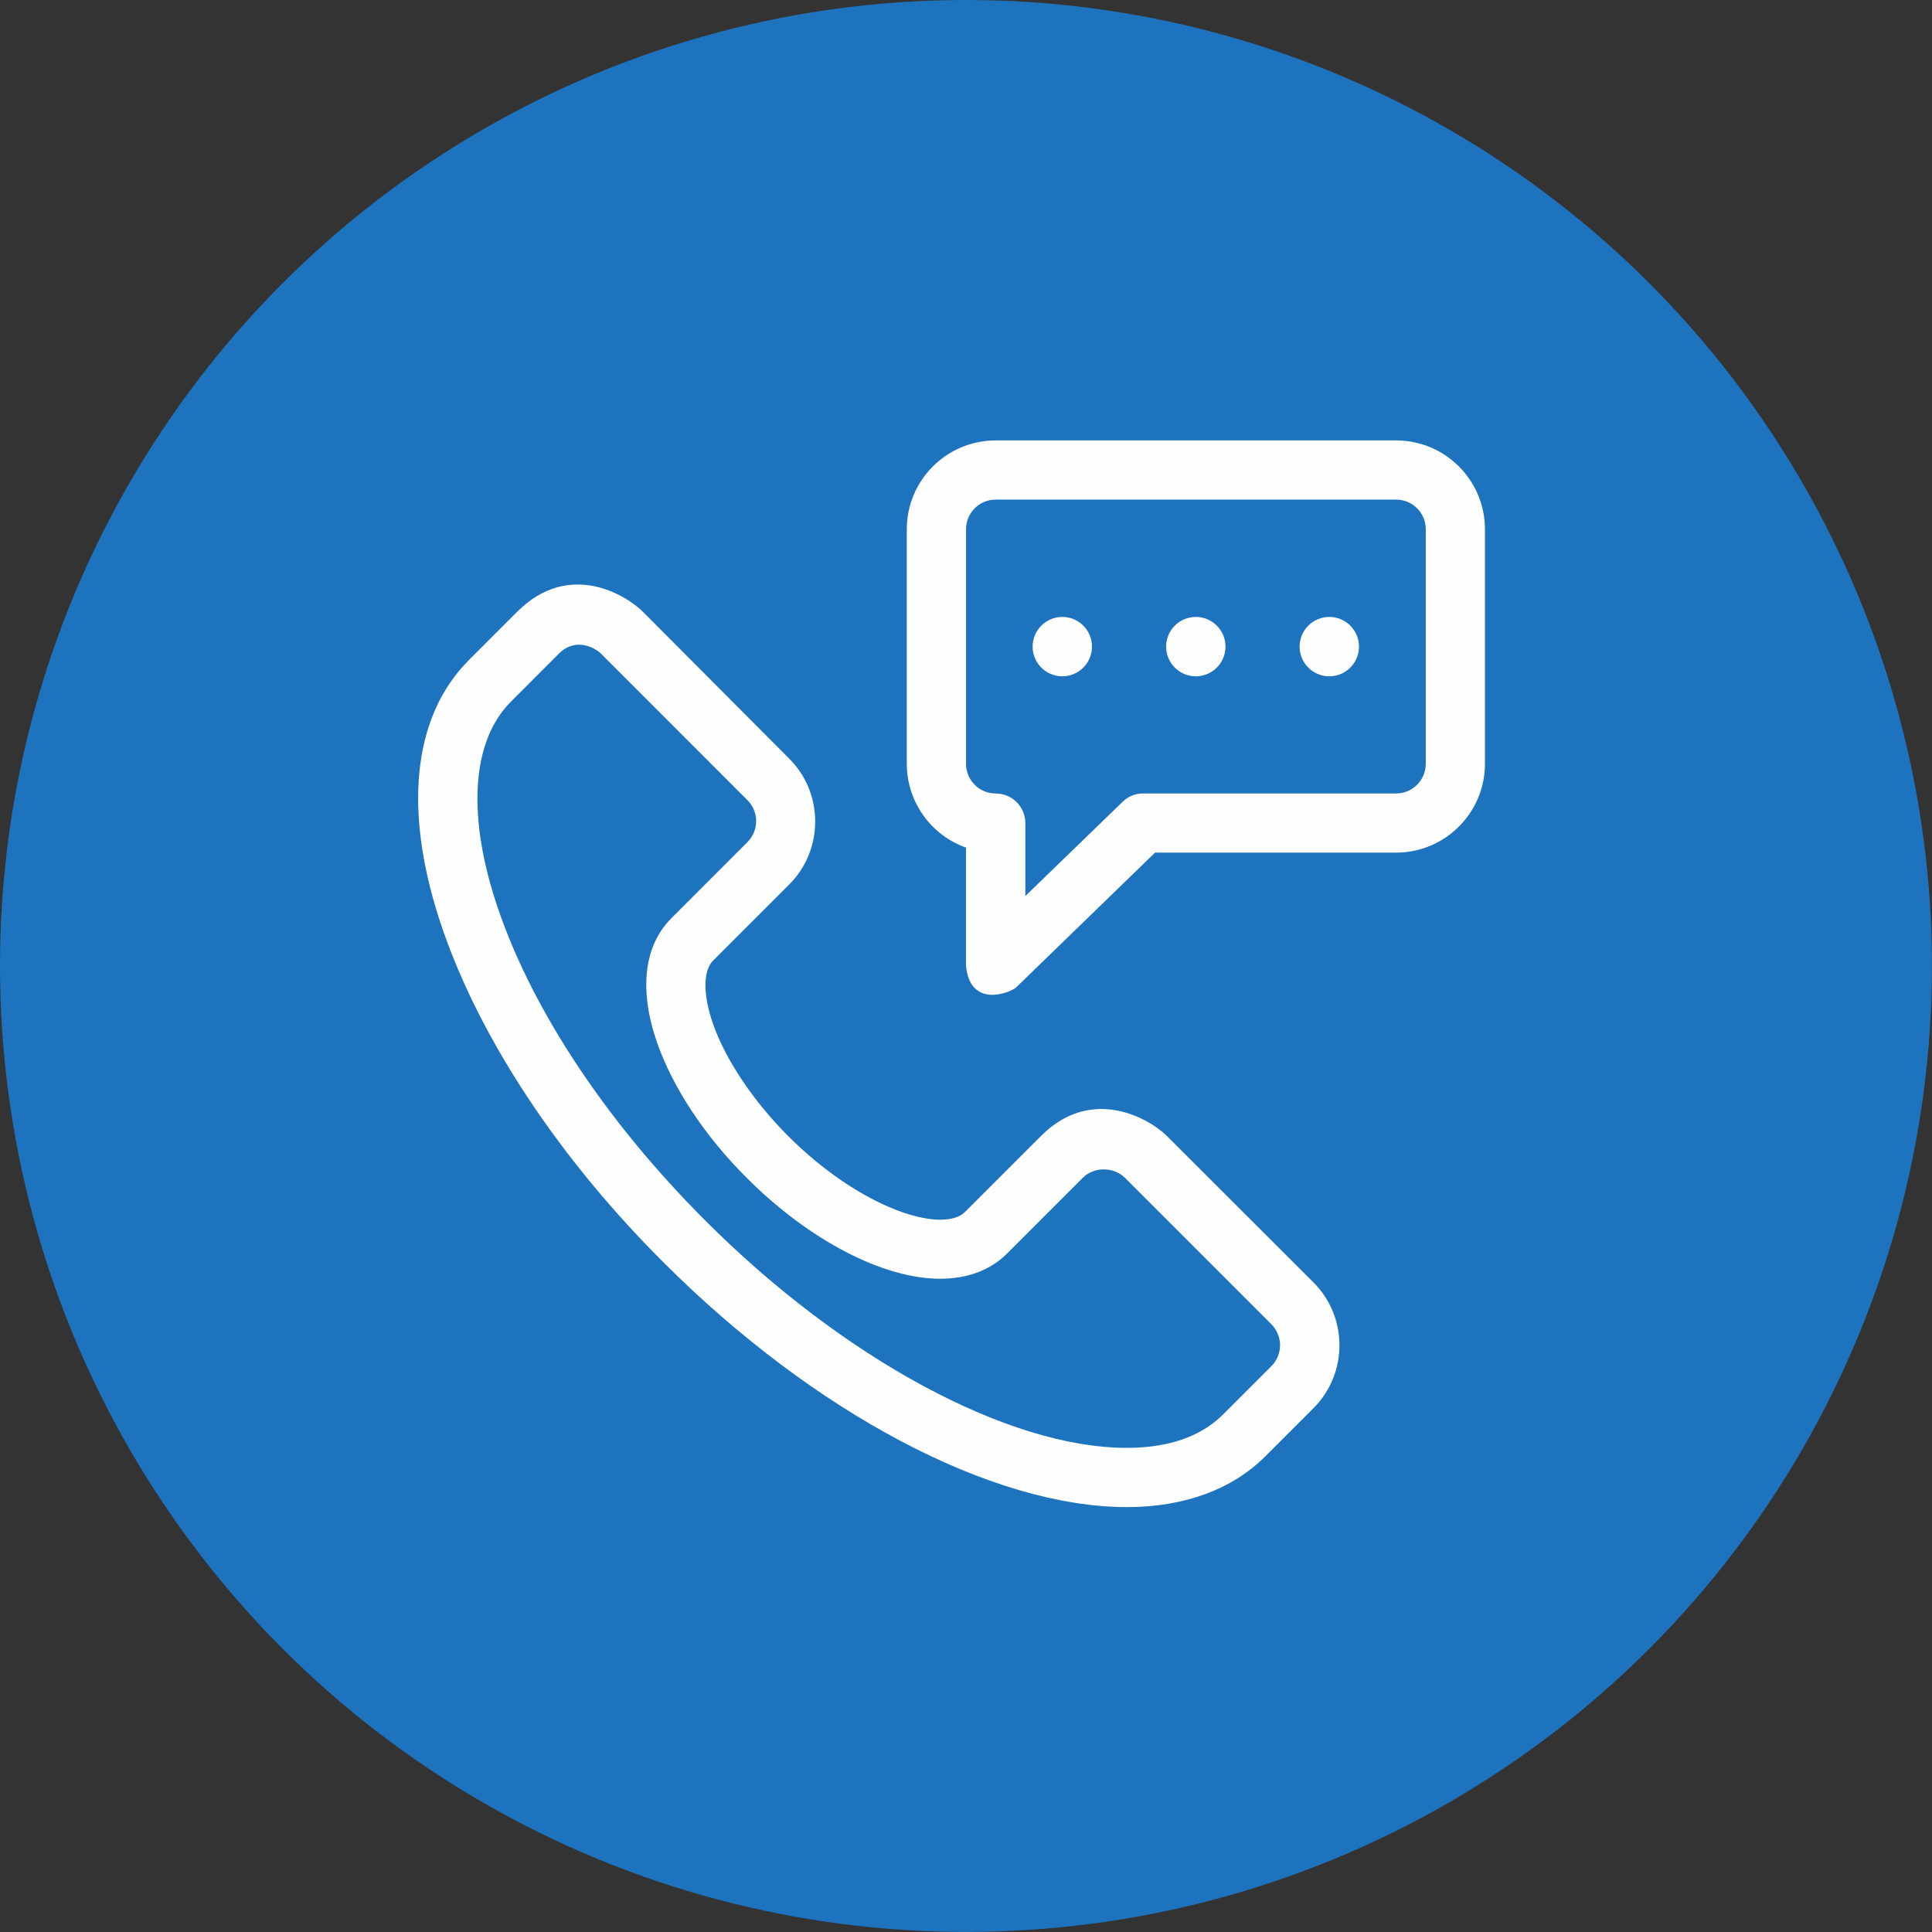
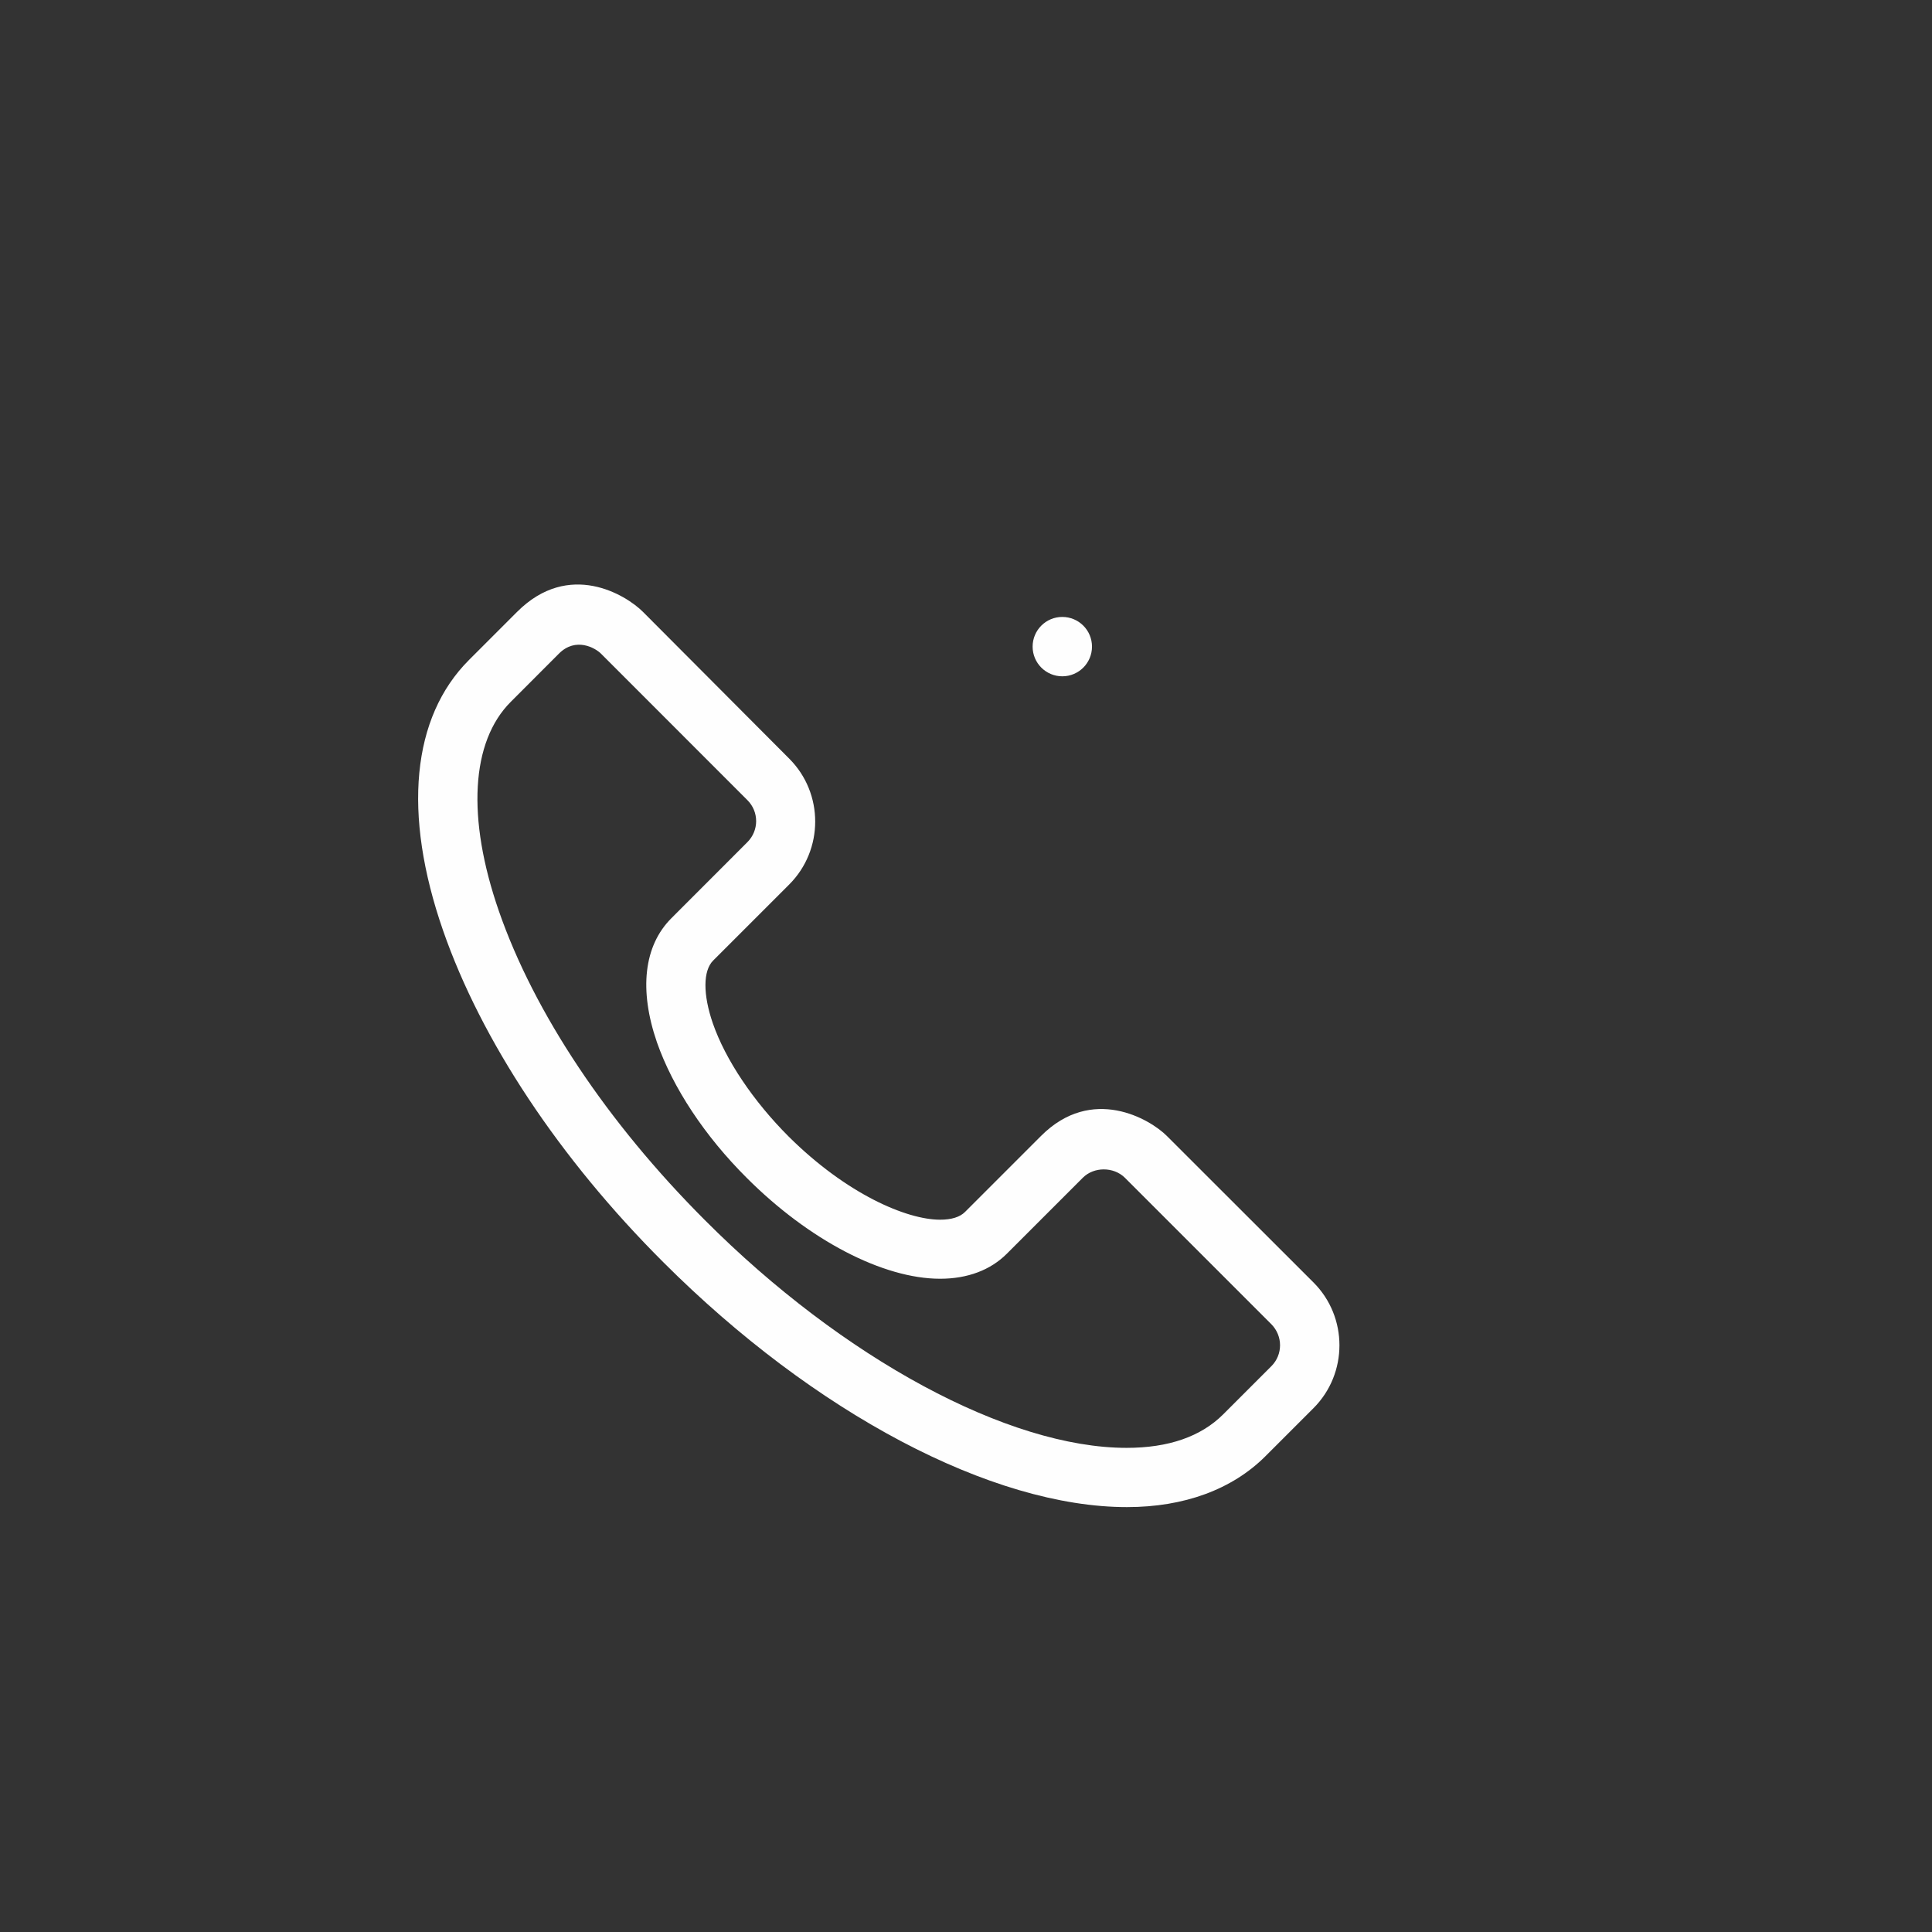
<svg xmlns="http://www.w3.org/2000/svg" xml:space="preserve" width="300px" height="300px" version="1.1" style="shape-rendering:geometricPrecision; text-rendering:geometricPrecision; image-rendering:optimizeQuality; fill-rule:evenodd; clip-rule:evenodd" viewBox="0 0 300.01 300.01">
  <rect x="0" y="0" width="300.01" height="300.01" fill="#333333" stroke="none" />
  <defs>
    <style type="text/css">
   
    .str0 {stroke:#1E73BE;stroke-width:7.18;stroke-miterlimit:22.926}
    .fil0 {fill:#1E73BE}
    .fil1 {fill:#FEFEFE;fill-rule:nonzero}
   
  </style>
  </defs>
  <g id="Слой_x0020_1">
-     <circle class="fil0 str0" cx="150" cy="150" r="146.41" />
    <g id="_2716037686352">
      <g>
        <path class="fil1" d="M203.96 199.14l-22.77 -22.75c-2.62,-2.62 -11.62,-7.92 -19.53,0l-11.81 11.81c-0.79,0.79 -2.09,1.2 -3.87,1.2 -5.22,0 -14.55,-4.01 -23.5,-12.9 -5.51,-5.51 -9.82,-11.93 -11.79,-17.6 -1.55,-4.5 -1.52,-8.17 0.05,-9.74l11.82 -11.82c5.37,-5.38 5.37,-14.16 0,-19.53l-22.72 -22.8c-2.63,-2.63 -11.47,-8.07 -19.54,0l-7.47 7.47c-8.89,8.89 -10.34,23.84 -4.03,42.01 5.94,17.09 18.05,35.39 34.2,51.51 23.43,23.43 51.05,38.03 72,38.03 8.89,0 16.33,-2.74 21.49,-7.89l7.47 -7.47c5.38,-5.38 5.38,-14.16 0,-19.53l0 0zm-6.54 13.01l-7.47 7.47c-3.47,3.47 -8.51,5.21 -15.01,5.21 -18.33,0 -44.03,-13.85 -65.47,-35.35 -15.17,-15.17 -26.52,-32.21 -32,-48 -5.02,-14.47 -4.34,-26.32 1.85,-32.5l7.48 -7.49c2.61,-2.61 5.64,-0.87 6.51,0l22.75 22.76c1.81,1.8 1.81,4.71 0,6.52l-11.8 11.81c-4.29,4.28 -5.05,11.14 -2.25,19.27 2.46,7.03 7.4,14.54 13.97,21.08 9.66,9.66 21.14,15.64 30.01,15.64 4.24,0 7.81,-1.34 10.35,-3.88l11.81 -11.81c1.72,-1.72 4.77,-1.72 6.52,0l22.75 22.75c1.8,1.83 1.8,4.72 0,6.52l0 0 0 0z" />
      </g>
    </g>
    <g id="_2716037693408">
      <g>
        <circle class="fil1" cx="164.96" cy="100.41" r="4.61" />
      </g>
    </g>
    <g id="_2716037691440">
      <g>
-         <circle class="fil1" cx="185.69" cy="100.41" r="4.61" />
-       </g>
+         </g>
    </g>
    <g id="_2716037691632">
      <g>
-         <circle class="fil1" cx="206.42" cy="100.41" r="4.61" />
-       </g>
+         </g>
    </g>
    <g id="_2716037687072">
      <g>
-         <path class="fil1" d="M216.79 68.39l-62.17 0c-7.62,0 -13.81,6.18 -13.81,13.8l0 36.42c0,5.99 3.85,11.12 9.19,13.01l0 18.38c0.66,6.66 6.91,4.16 7.81,3.31l21.55 -20.91 37.43 0c7.61,0 13.8,-6.19 13.8,-13.79l0 -36.42c0,-7.62 -6.19,-13.8 -13.8,-13.8zm4.61 50.22c0,2.53 -2.05,4.6 -4.61,4.6l-39.29 0c-1.19,0 -2.34,0.46 -3.19,1.31l-15.09 14.62 0 -11.32c0,-2.53 -2.04,-4.6 -4.6,-4.6 -2.54,0 -4.61,-2.05 -4.61,-4.61l0 -36.42c0,-2.54 2.05,-4.61 4.61,-4.61l62.17 0c2.53,0 4.61,2.04 4.61,4.61l0 36.42 0 0 0 0z" />
-       </g>
+         </g>
    </g>
  </g>
</svg>